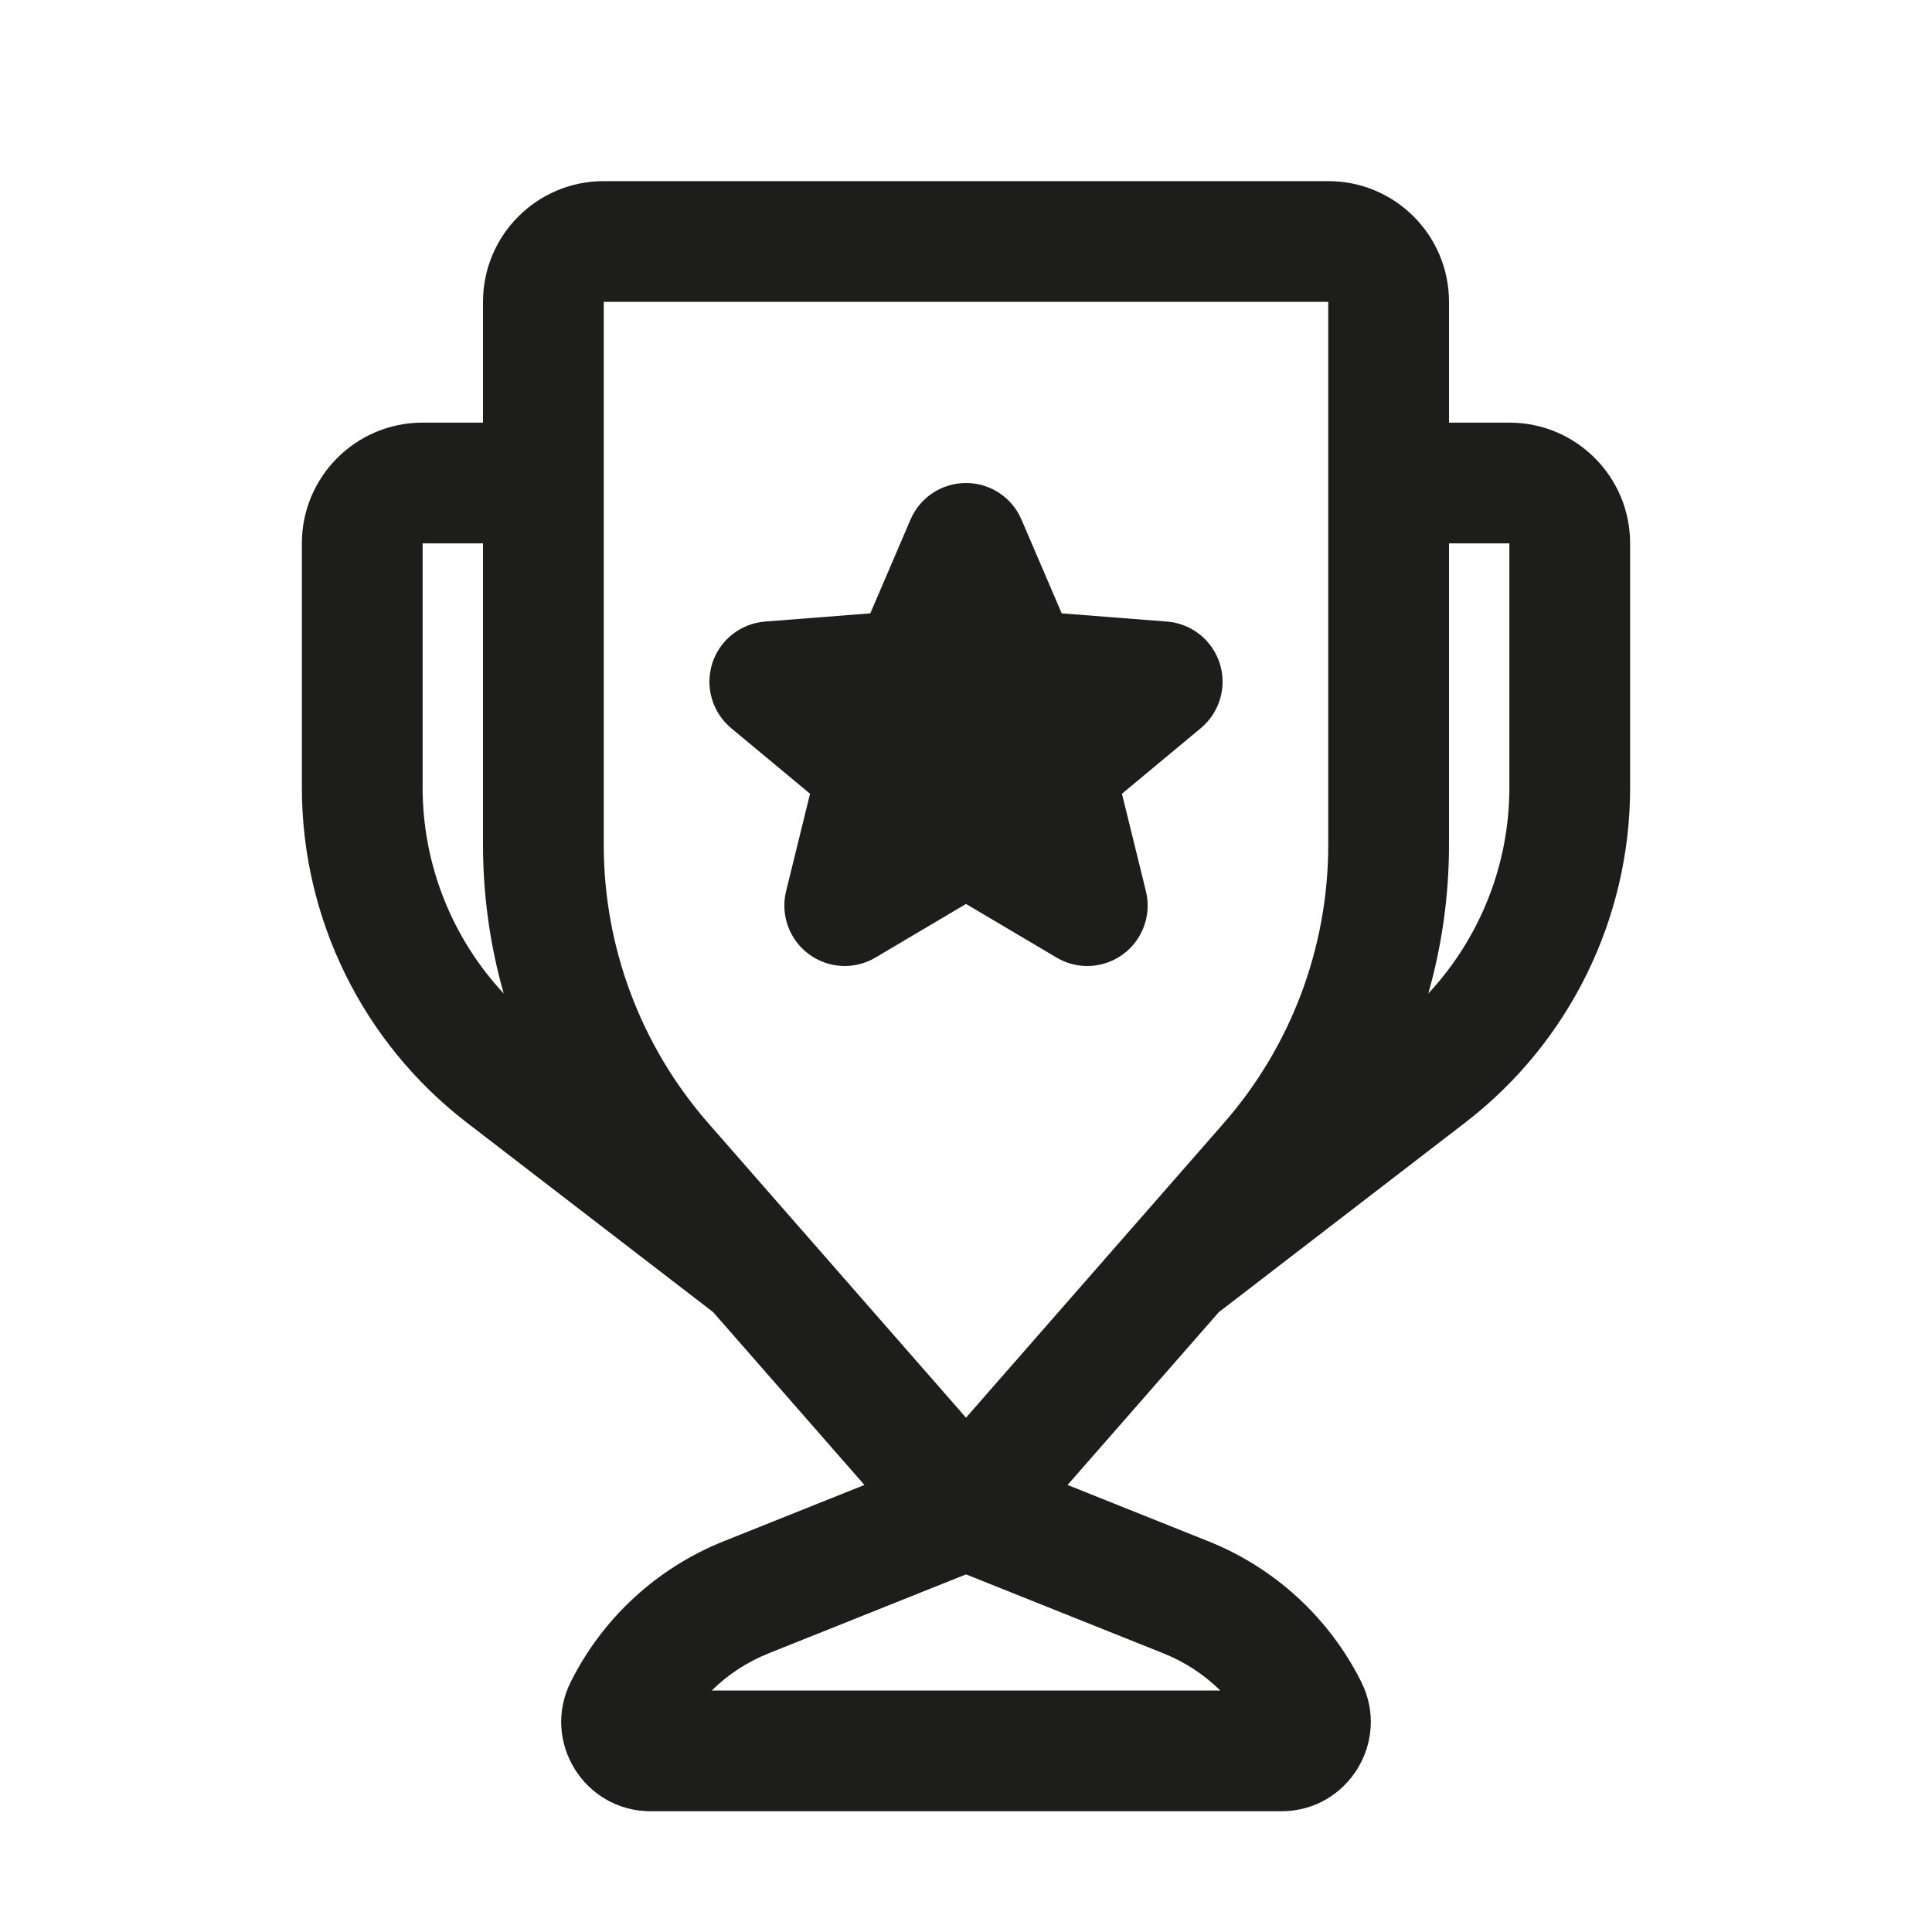
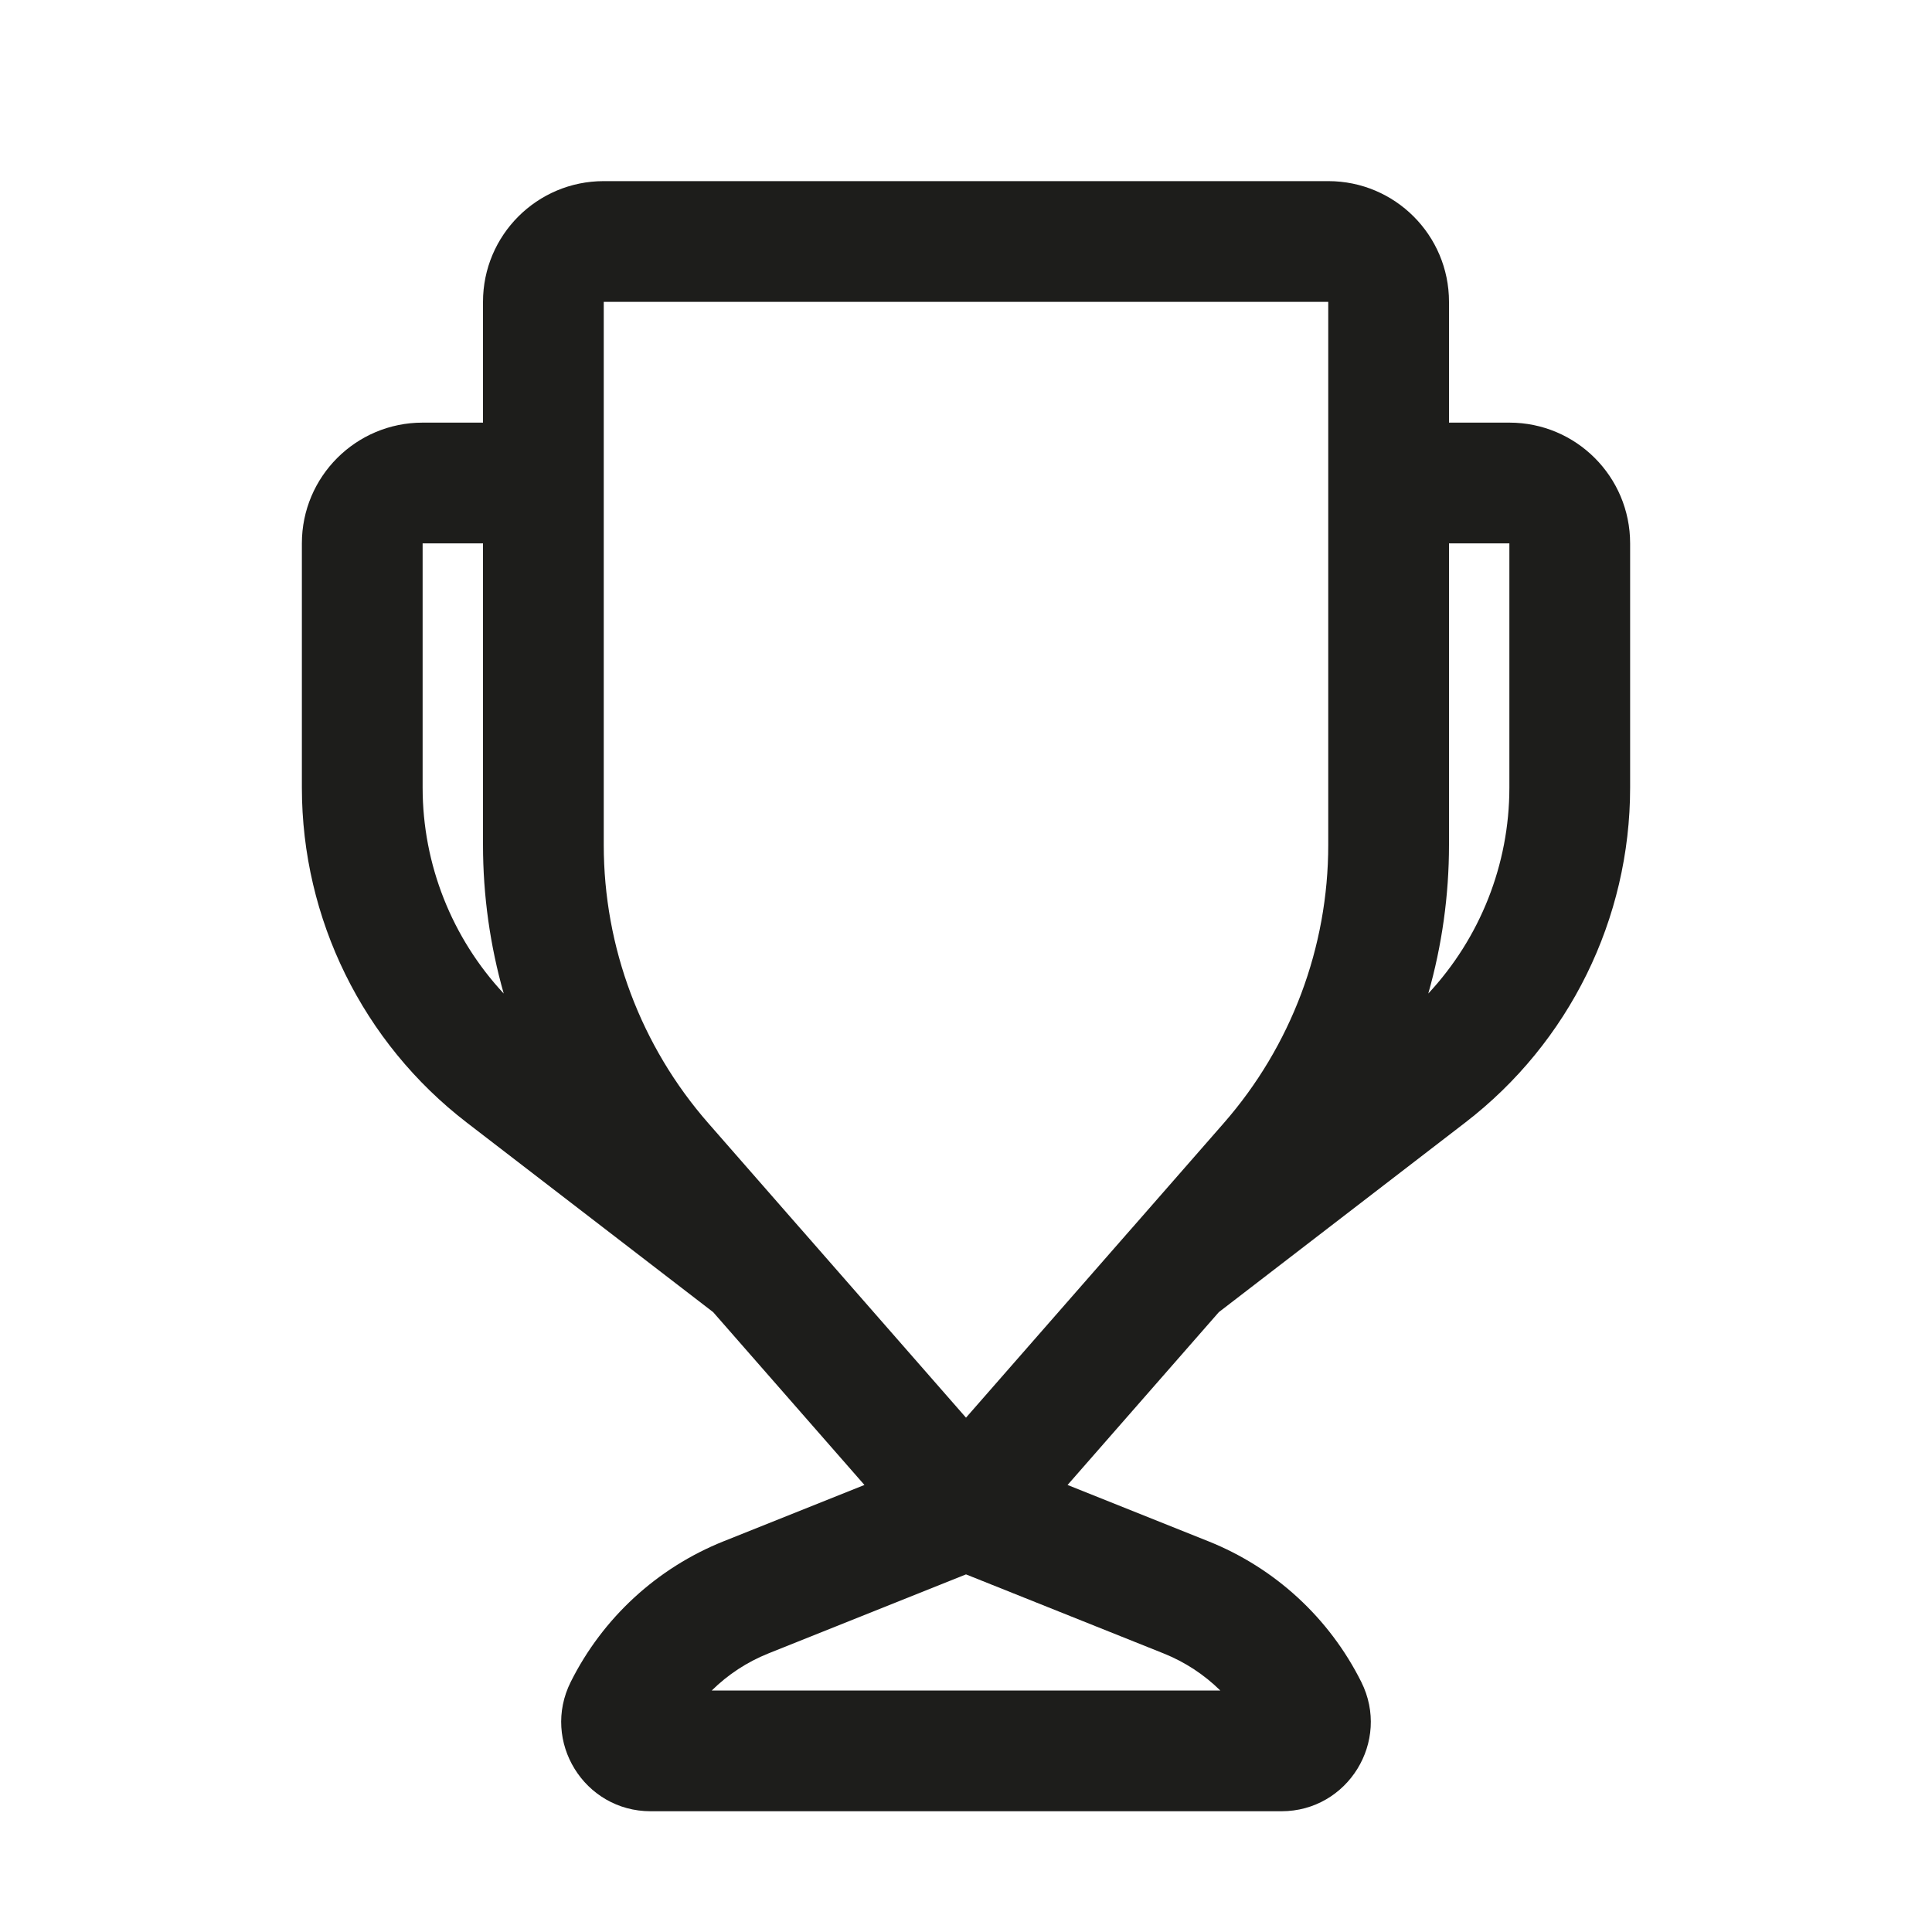
<svg xmlns="http://www.w3.org/2000/svg" width="32" height="32" viewBox="0 0 32 32" fill="none">
-   <path d="M16 8C16.4 8 16.762 8.238 16.919 8.606L17.585 10.159L19.328 10.295C19.733 10.326 20.08 10.601 20.203 10.989C20.326 11.377 20.202 11.8 19.889 12.061L18.583 13.147L18.98 14.761C19.076 15.152 18.928 15.563 18.605 15.803C18.281 16.043 17.845 16.066 17.499 15.86L16 14.972L14.501 15.86C14.155 16.066 13.719 16.043 13.396 15.803C13.072 15.563 12.924 15.152 13.02 14.761L13.417 13.147L12.111 12.061C11.798 11.8 11.674 11.377 11.797 10.989C11.92 10.601 12.267 10.326 12.672 10.295L14.415 10.159L15.081 8.606C15.238 8.238 15.6 8 16 8Z" fill="#1D1D1B" />
  <path fill-rule="evenodd" clip-rule="evenodd" d="M10 3C8.895 3 8 3.895 8 5V7H7C5.895 7 5 7.895 5 9V13.046C5 15.219 6.009 17.269 7.732 18.594L11.812 21.733L14.318 24.596L11.984 25.529C10.883 25.97 9.983 26.798 9.453 27.858C8.961 28.842 9.676 30 10.777 30H21.224C22.324 30 23.039 28.842 22.547 27.858C22.017 26.798 21.117 25.97 20.016 25.529L17.682 24.596L20.188 21.733L24.268 18.594C25.991 17.269 27 15.219 27 13.046V9C27 7.895 26.105 7 25 7H24V5C24 3.895 23.105 3 22 3H10ZM13.266 20.357C13.258 20.347 13.249 20.337 13.24 20.328L11.732 18.604C10.615 17.328 10 15.69 10 13.994V5H22V13.994C22 15.69 21.385 17.328 20.268 18.604L18.76 20.328C18.751 20.337 18.742 20.347 18.734 20.357L16 23.481L13.266 20.357ZM8 9V13.994C8 14.833 8.117 15.661 8.343 16.456C7.487 15.537 7 14.321 7 13.046V9H8ZM25 13.046C25 14.321 24.513 15.537 23.657 16.456C23.883 15.661 24 14.833 24 13.994V9H25V13.046ZM16 26.077L19.273 27.386C19.627 27.528 19.945 27.737 20.212 28H11.789C12.055 27.737 12.373 27.528 12.727 27.386L16 26.077Z" fill="#1D1D1B" />
</svg>